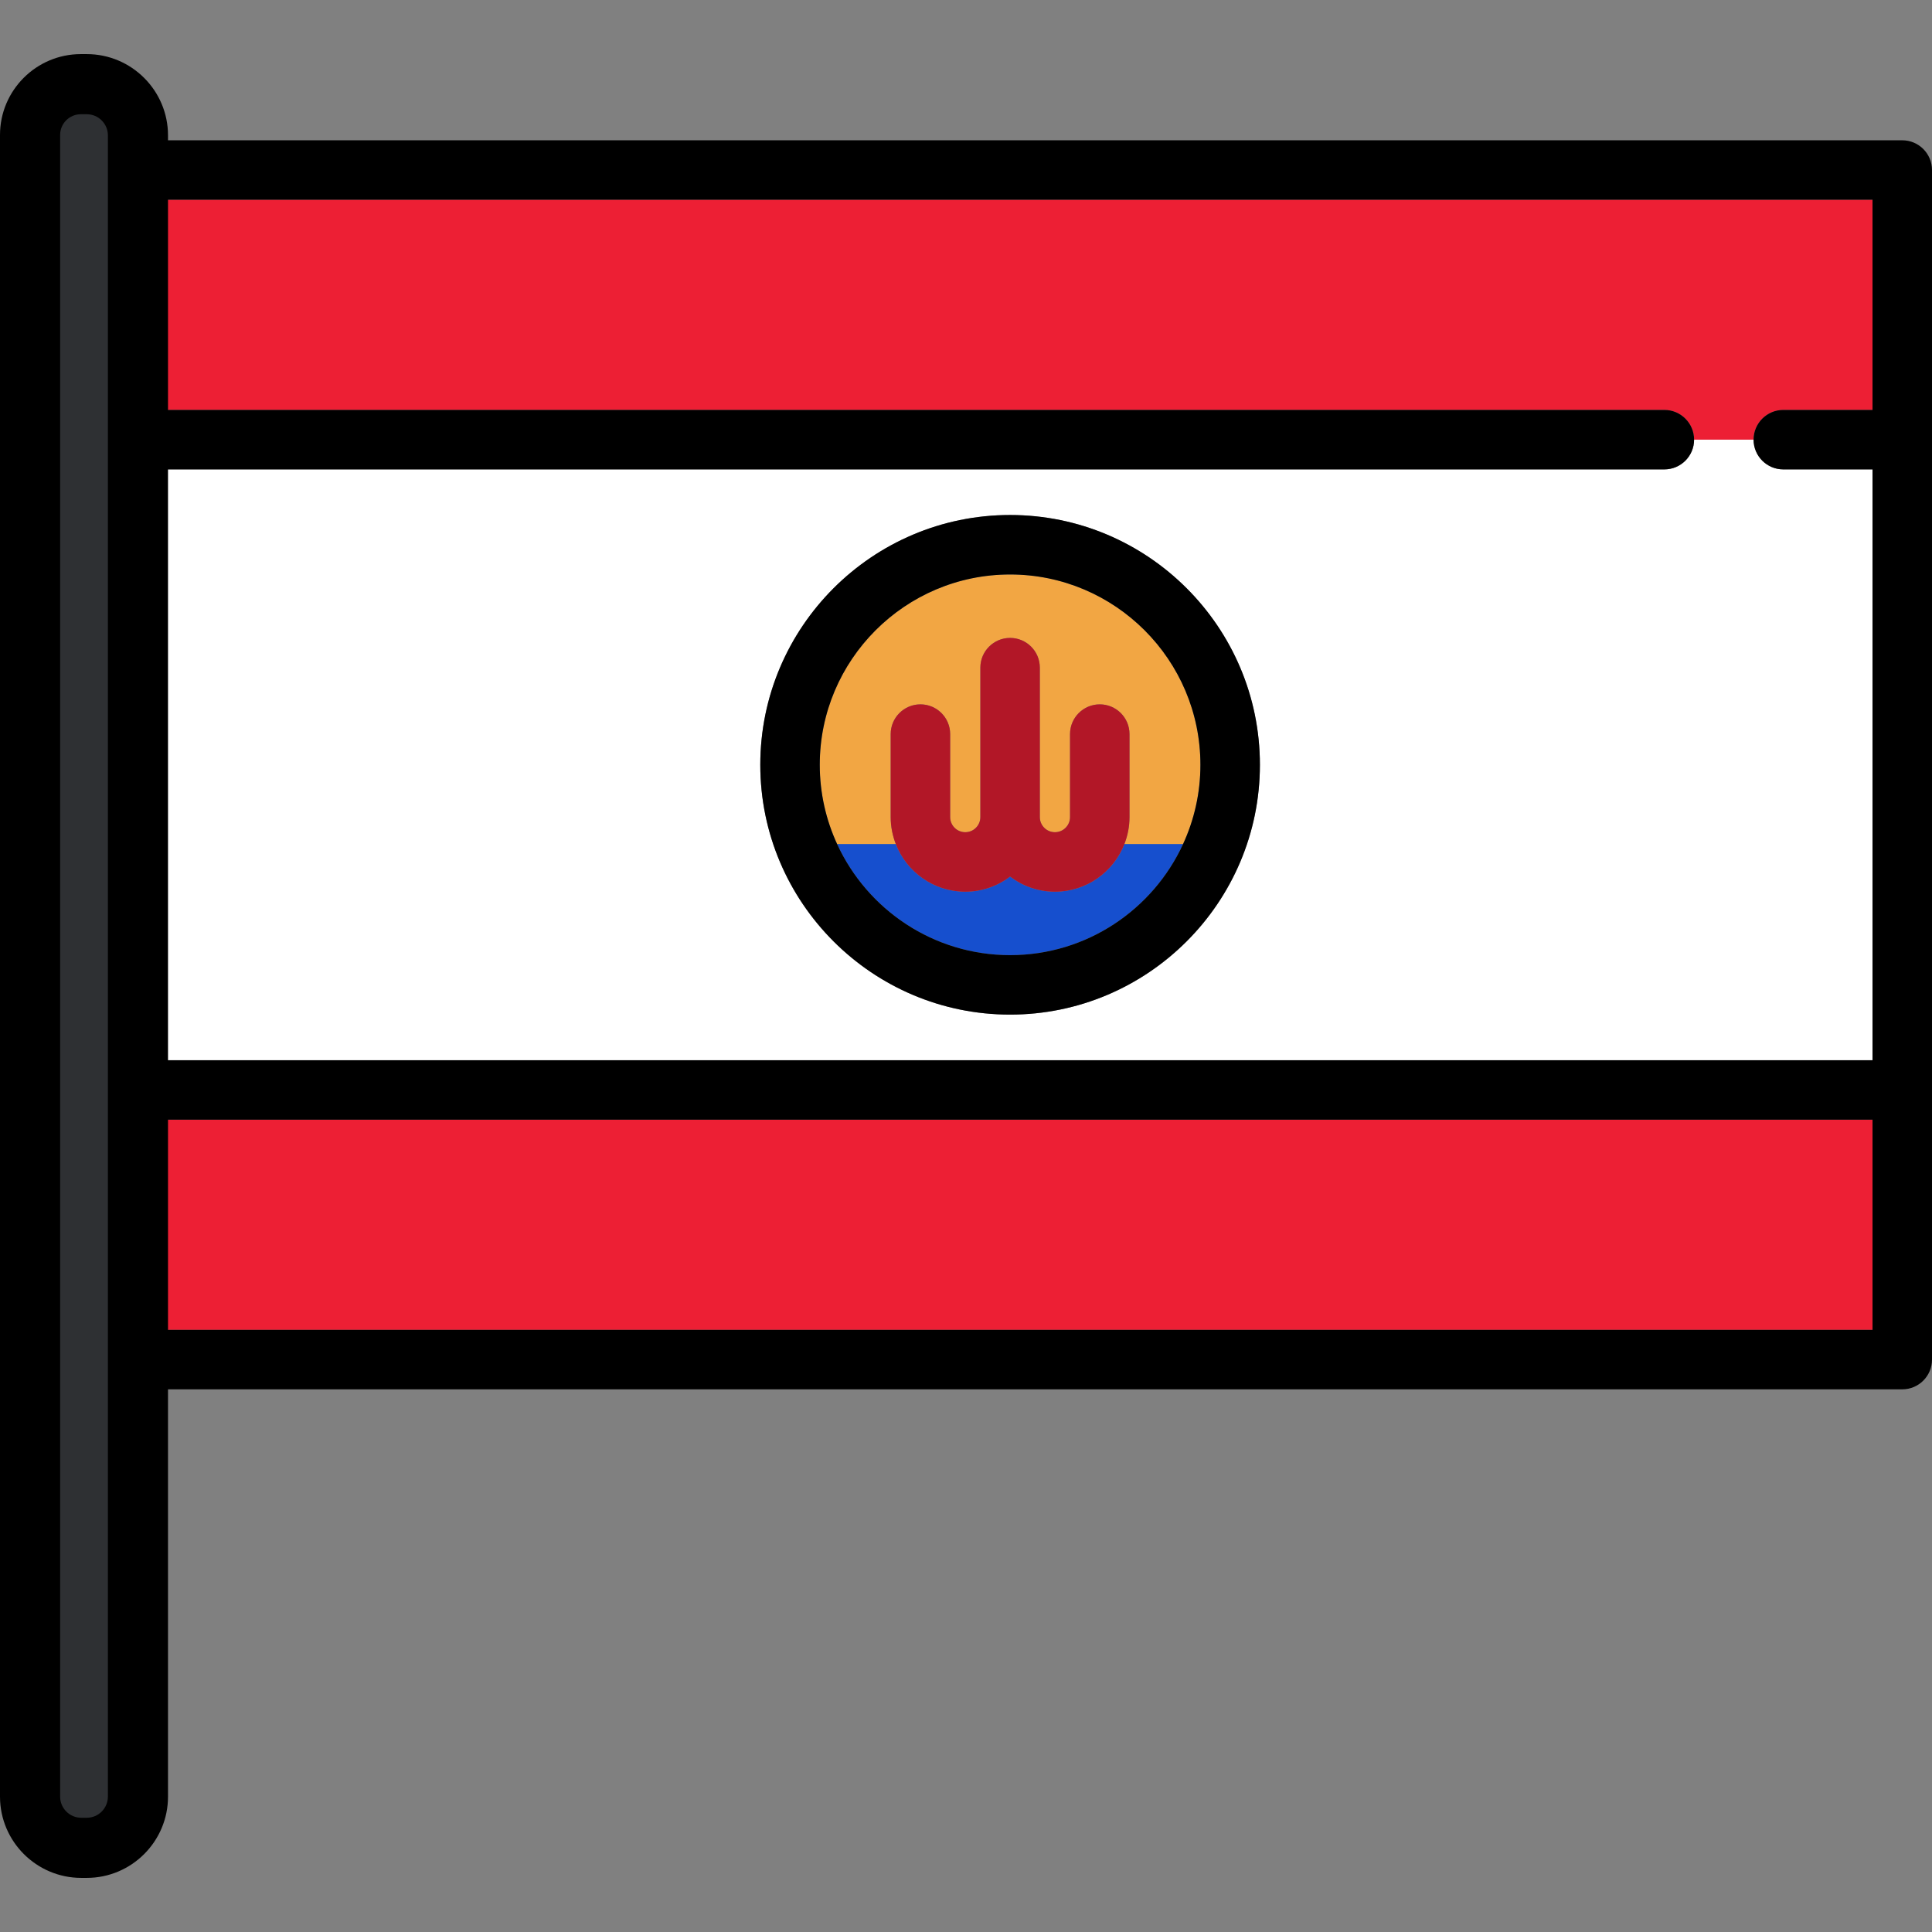
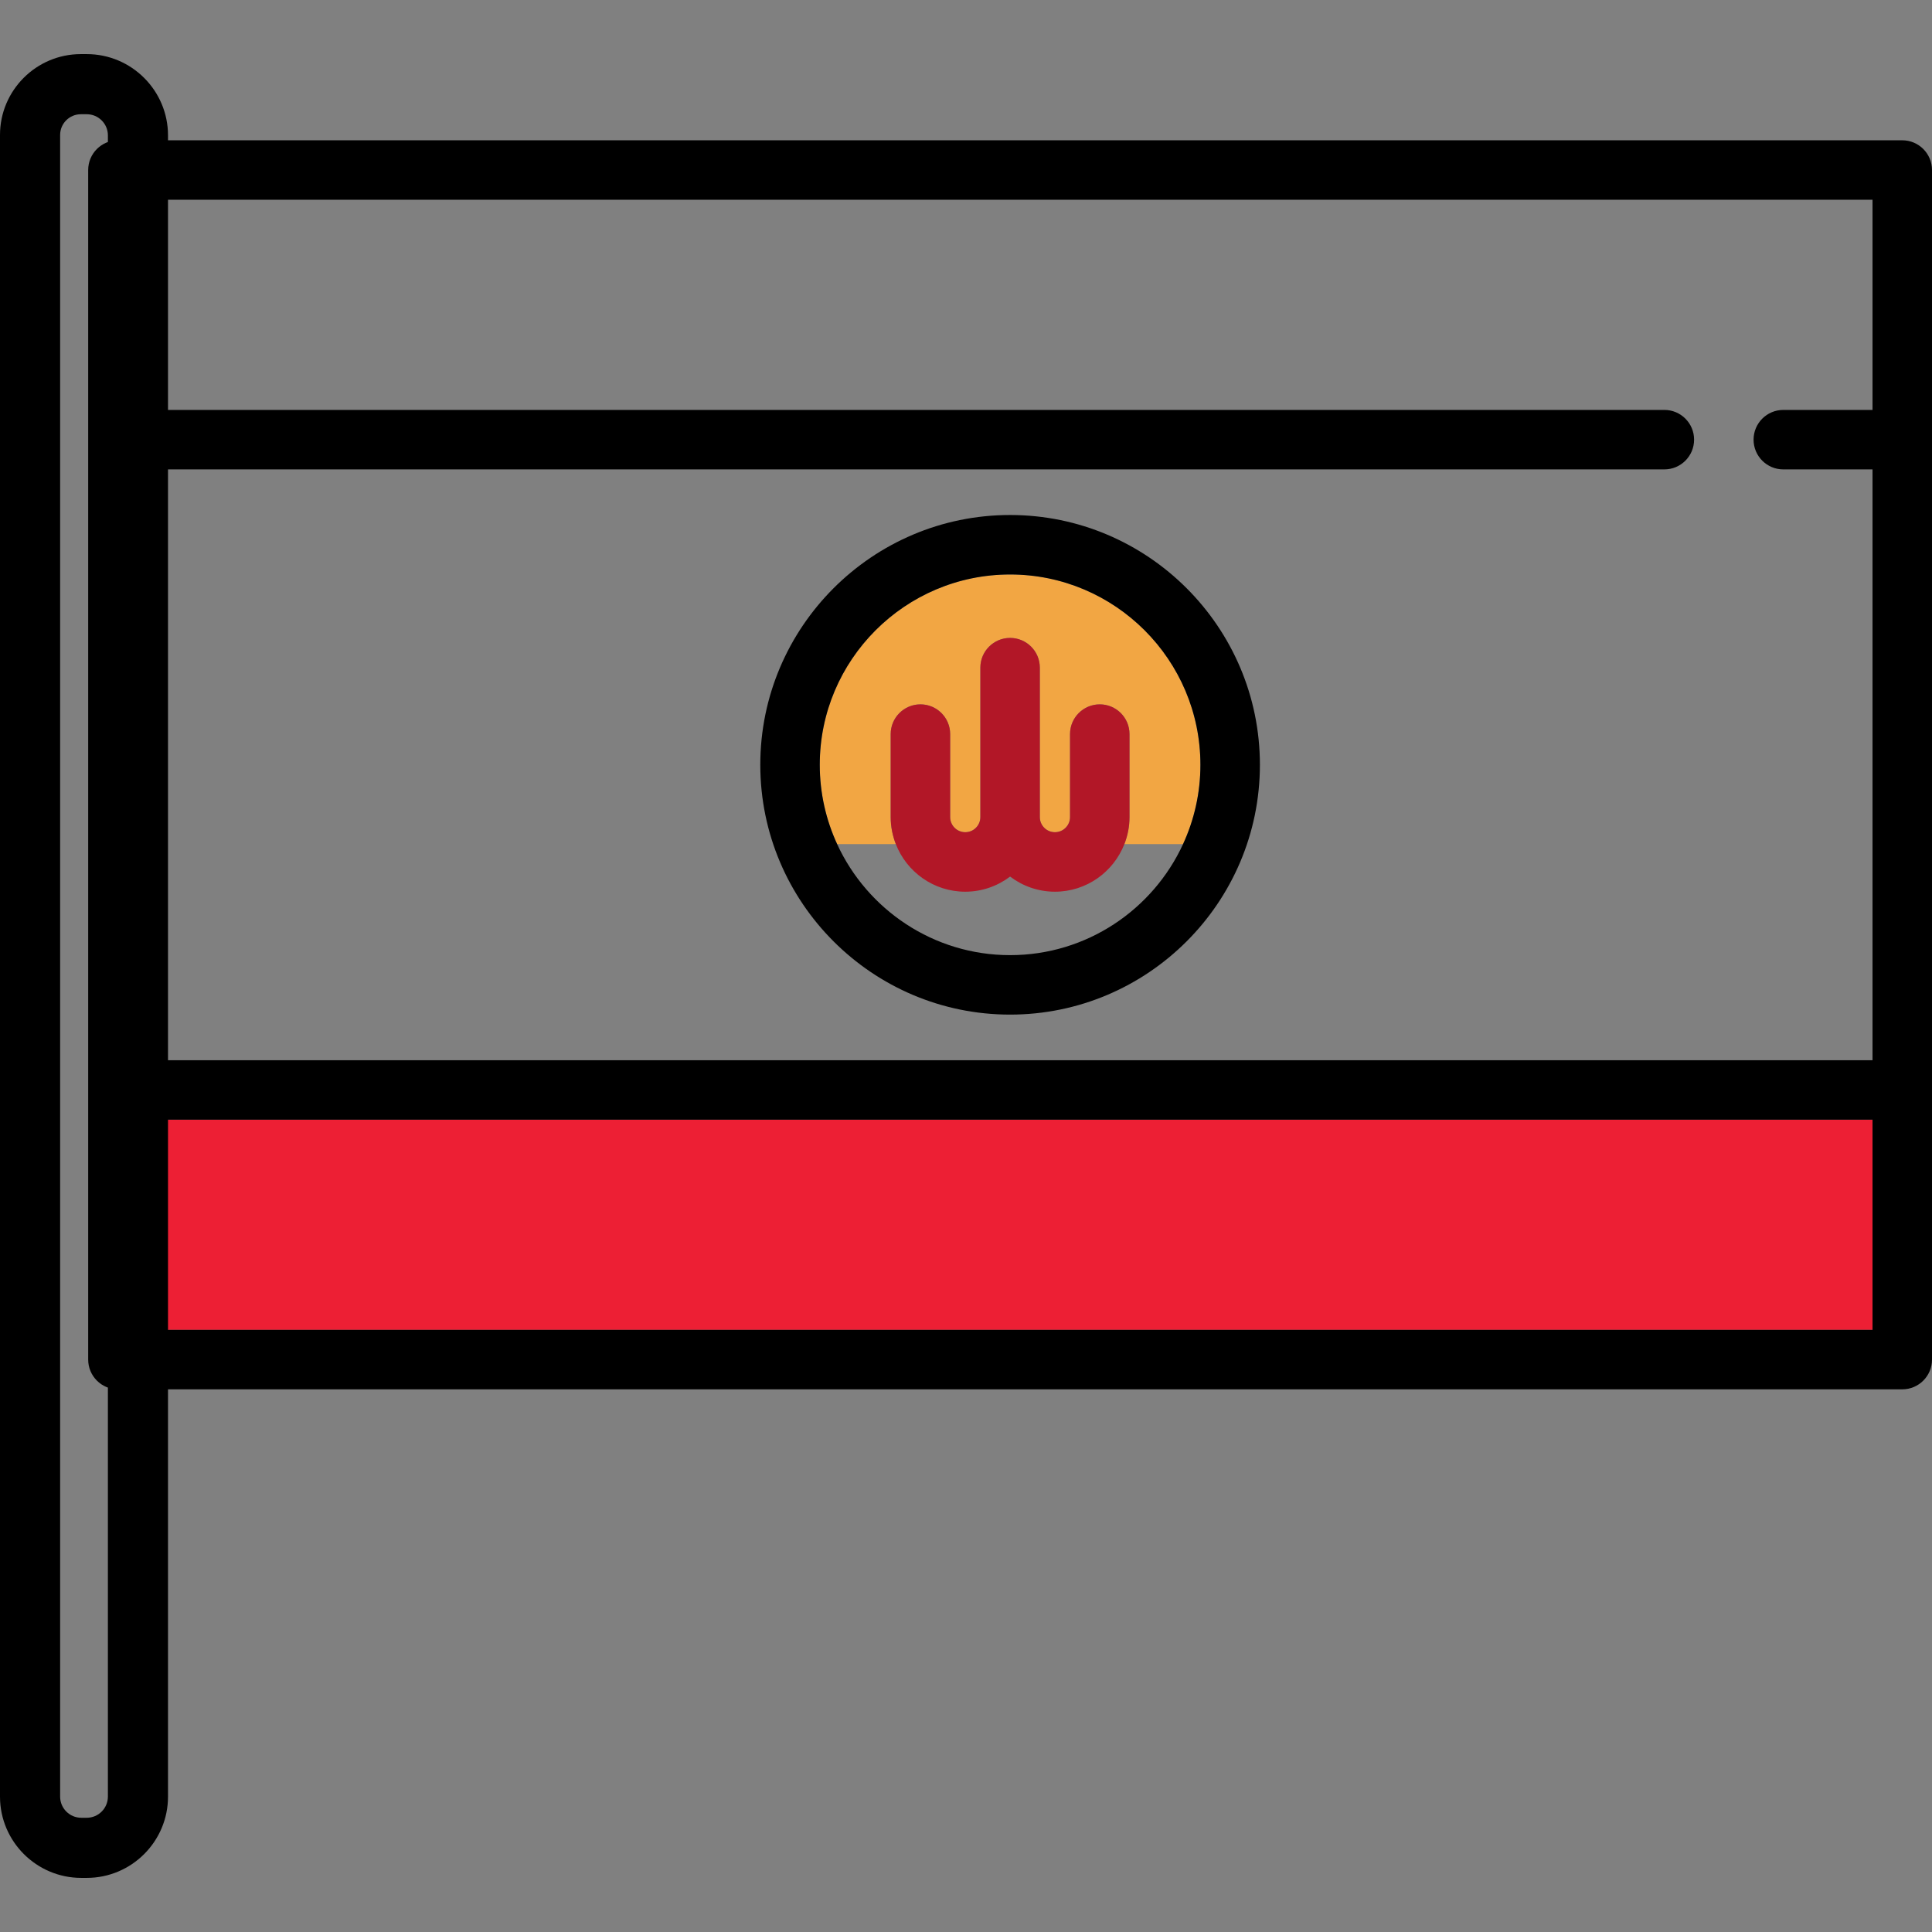
<svg xmlns="http://www.w3.org/2000/svg" version="1.1" id="Layer_1" viewBox="0 0 511.999 511.999" xml:space="preserve">
  <rect x="0" y="0" width="511.999" height="511.999" fill="#808080" stroke="none" />
  <g>
-     <path style="fill:#ED1F34;" d="M441.07,108.635c4.353,0,7.881,3.527,7.881,7.88h15.763c0-4.353,3.529-7.88,7.881-7.88h23.643V52.94   H39.132v55.694C39.132,108.635,441.07,108.635,441.07,108.635z" />
    <rect x="39.132" y="296.726" style="fill:#ED1F34;" width="457.103" height="55.693" />
  </g>
-   <path style="fill:#FFFFFF;" d="M441.07,124.395H39.132v156.572h457.106V124.395h-23.643c-4.353,0-7.881-3.528-7.881-7.882h-15.763  C448.951,120.868,445.422,124.395,441.07,124.395z M267.685,268.883c-36.504,0-66.201-29.697-66.201-66.201  s29.698-66.201,66.201-66.201s66.202,29.697,66.202,66.201S304.189,268.883,267.685,268.883z" />
  <path style="fill:#F2A643;" d="M267.685,152.242c-27.813,0-50.439,22.627-50.439,50.439c0,7.498,1.657,14.613,4.605,21.016h15.549  c-0.867-2.222-1.361-4.628-1.361-7.153v-22.005c0-4.354,3.529-7.881,7.881-7.881c4.352,0,7.881,3.527,7.881,7.881v22.005  c0,2.205,1.795,4,4.001,4c2.206,0,4.001-1.794,4.001-4v-39.608c0-4.354,3.529-7.882,7.881-7.882c4.352,0,7.881,3.528,7.881,7.882  v39.608c0,2.205,1.794,4,4.001,4s4.001-1.794,4.001-4v-22.005c0-4.354,3.529-7.881,7.881-7.881s7.881,3.527,7.881,7.881v22.005  c0,2.525-0.494,4.932-1.361,7.153h15.549c2.948-6.403,4.605-13.519,4.605-21.016C318.124,174.869,295.497,152.242,267.685,152.242z" />
-   <path style="fill:#164FCE;" d="M279.567,236.309c-4.462,0-8.57-1.505-11.882-4.008c-3.312,2.503-7.42,4.008-11.882,4.008  c-8.373,0-15.529-5.243-18.403-12.61H221.85c7.986,17.345,25.52,29.423,45.835,29.423c20.314,0,37.849-12.078,45.835-29.423H297.97  C295.096,231.066,287.939,236.309,279.567,236.309z" />
  <path style="fill:#B21727;" d="M255.802,236.309c4.462,0,8.57-1.505,11.882-4.008c3.312,2.503,7.42,4.008,11.882,4.008  c8.373,0,15.529-5.243,18.403-12.61c0.867-2.222,1.361-4.628,1.361-7.153V194.54c0-4.354-3.529-7.881-7.881-7.881  s-7.881,3.527-7.881,7.881v22.005c0,2.205-1.794,4-4.001,4s-4.001-1.794-4.001-4v-39.609c0-4.354-3.529-7.882-7.881-7.882  s-7.881,3.528-7.881,7.882v39.608c0,2.205-1.794,4-4.001,4c-2.206,0-4.001-1.794-4.001-4v-22.005c0-4.354-3.529-7.881-7.881-7.881  c-4.352,0-7.881,3.527-7.881,7.881v22.005c0,2.525,0.494,4.932,1.361,7.153C240.274,231.066,247.43,236.309,255.802,236.309z" />
  <path d="M267.685,136.48c-36.504,0-66.201,29.697-66.201,66.201s29.698,66.201,66.201,66.201s66.202-29.697,66.202-66.201  S304.189,136.48,267.685,136.48z M313.519,223.699c-7.986,17.345-25.52,29.423-45.835,29.423s-37.849-12.078-45.835-29.423  c-2.948-6.403-4.605-13.519-4.605-21.016c0-27.814,22.627-50.439,50.439-50.439s50.439,22.627,50.439,50.439  C318.124,210.18,316.467,217.295,313.519,223.699z" />
  <path d="M504.119,37.178H31.25c-4.352,0-7.881,3.528-7.881,7.882v315.244c0,4.353,3.529,7.882,7.881,7.882h472.868  c4.353,0,7.881-3.529,7.881-7.882V45.06C512,40.706,508.471,37.178,504.119,37.178z M496.237,52.94v55.694h-23.643  c-4.353,0-7.881,3.527-7.881,7.88c0,4.354,3.529,7.882,7.881,7.882h23.643v156.572H39.132V124.395H441.07  c4.353,0,7.881-3.528,7.881-7.882c0-4.353-3.529-7.88-7.881-7.88H39.132V52.94H496.237z M39.132,352.422v-55.693h457.106v55.693  H39.132z" />
-   <path style="fill:#2E3033;" d="M21.536,488.099c-6.603,0-11.976-5.373-11.976-11.976V35.765c0-6.542,5.323-11.865,11.865-11.865  h1.565c6.604,0,11.976,5.373,11.976,11.976v440.247c0,6.604-5.373,11.976-11.976,11.976h-1.454V488.099z" />
  <path d="M22.99,14.34h-1.565C9.611,14.34,0,23.951,0,35.765v440.358c0,11.876,9.661,21.536,21.536,21.536h1.453  c11.876,0,21.536-9.661,21.536-21.536V35.876C44.526,24.001,34.865,14.34,22.99,14.34z M28.592,476.123  c0,3.089-2.513,5.602-5.602,5.602h-1.453c-3.089,0-5.602-2.513-5.602-5.602V35.765c0-3.028,2.463-5.492,5.492-5.492h1.565  c3.089,0,5.602,2.513,5.602,5.602v440.248H28.592z" />
</svg>